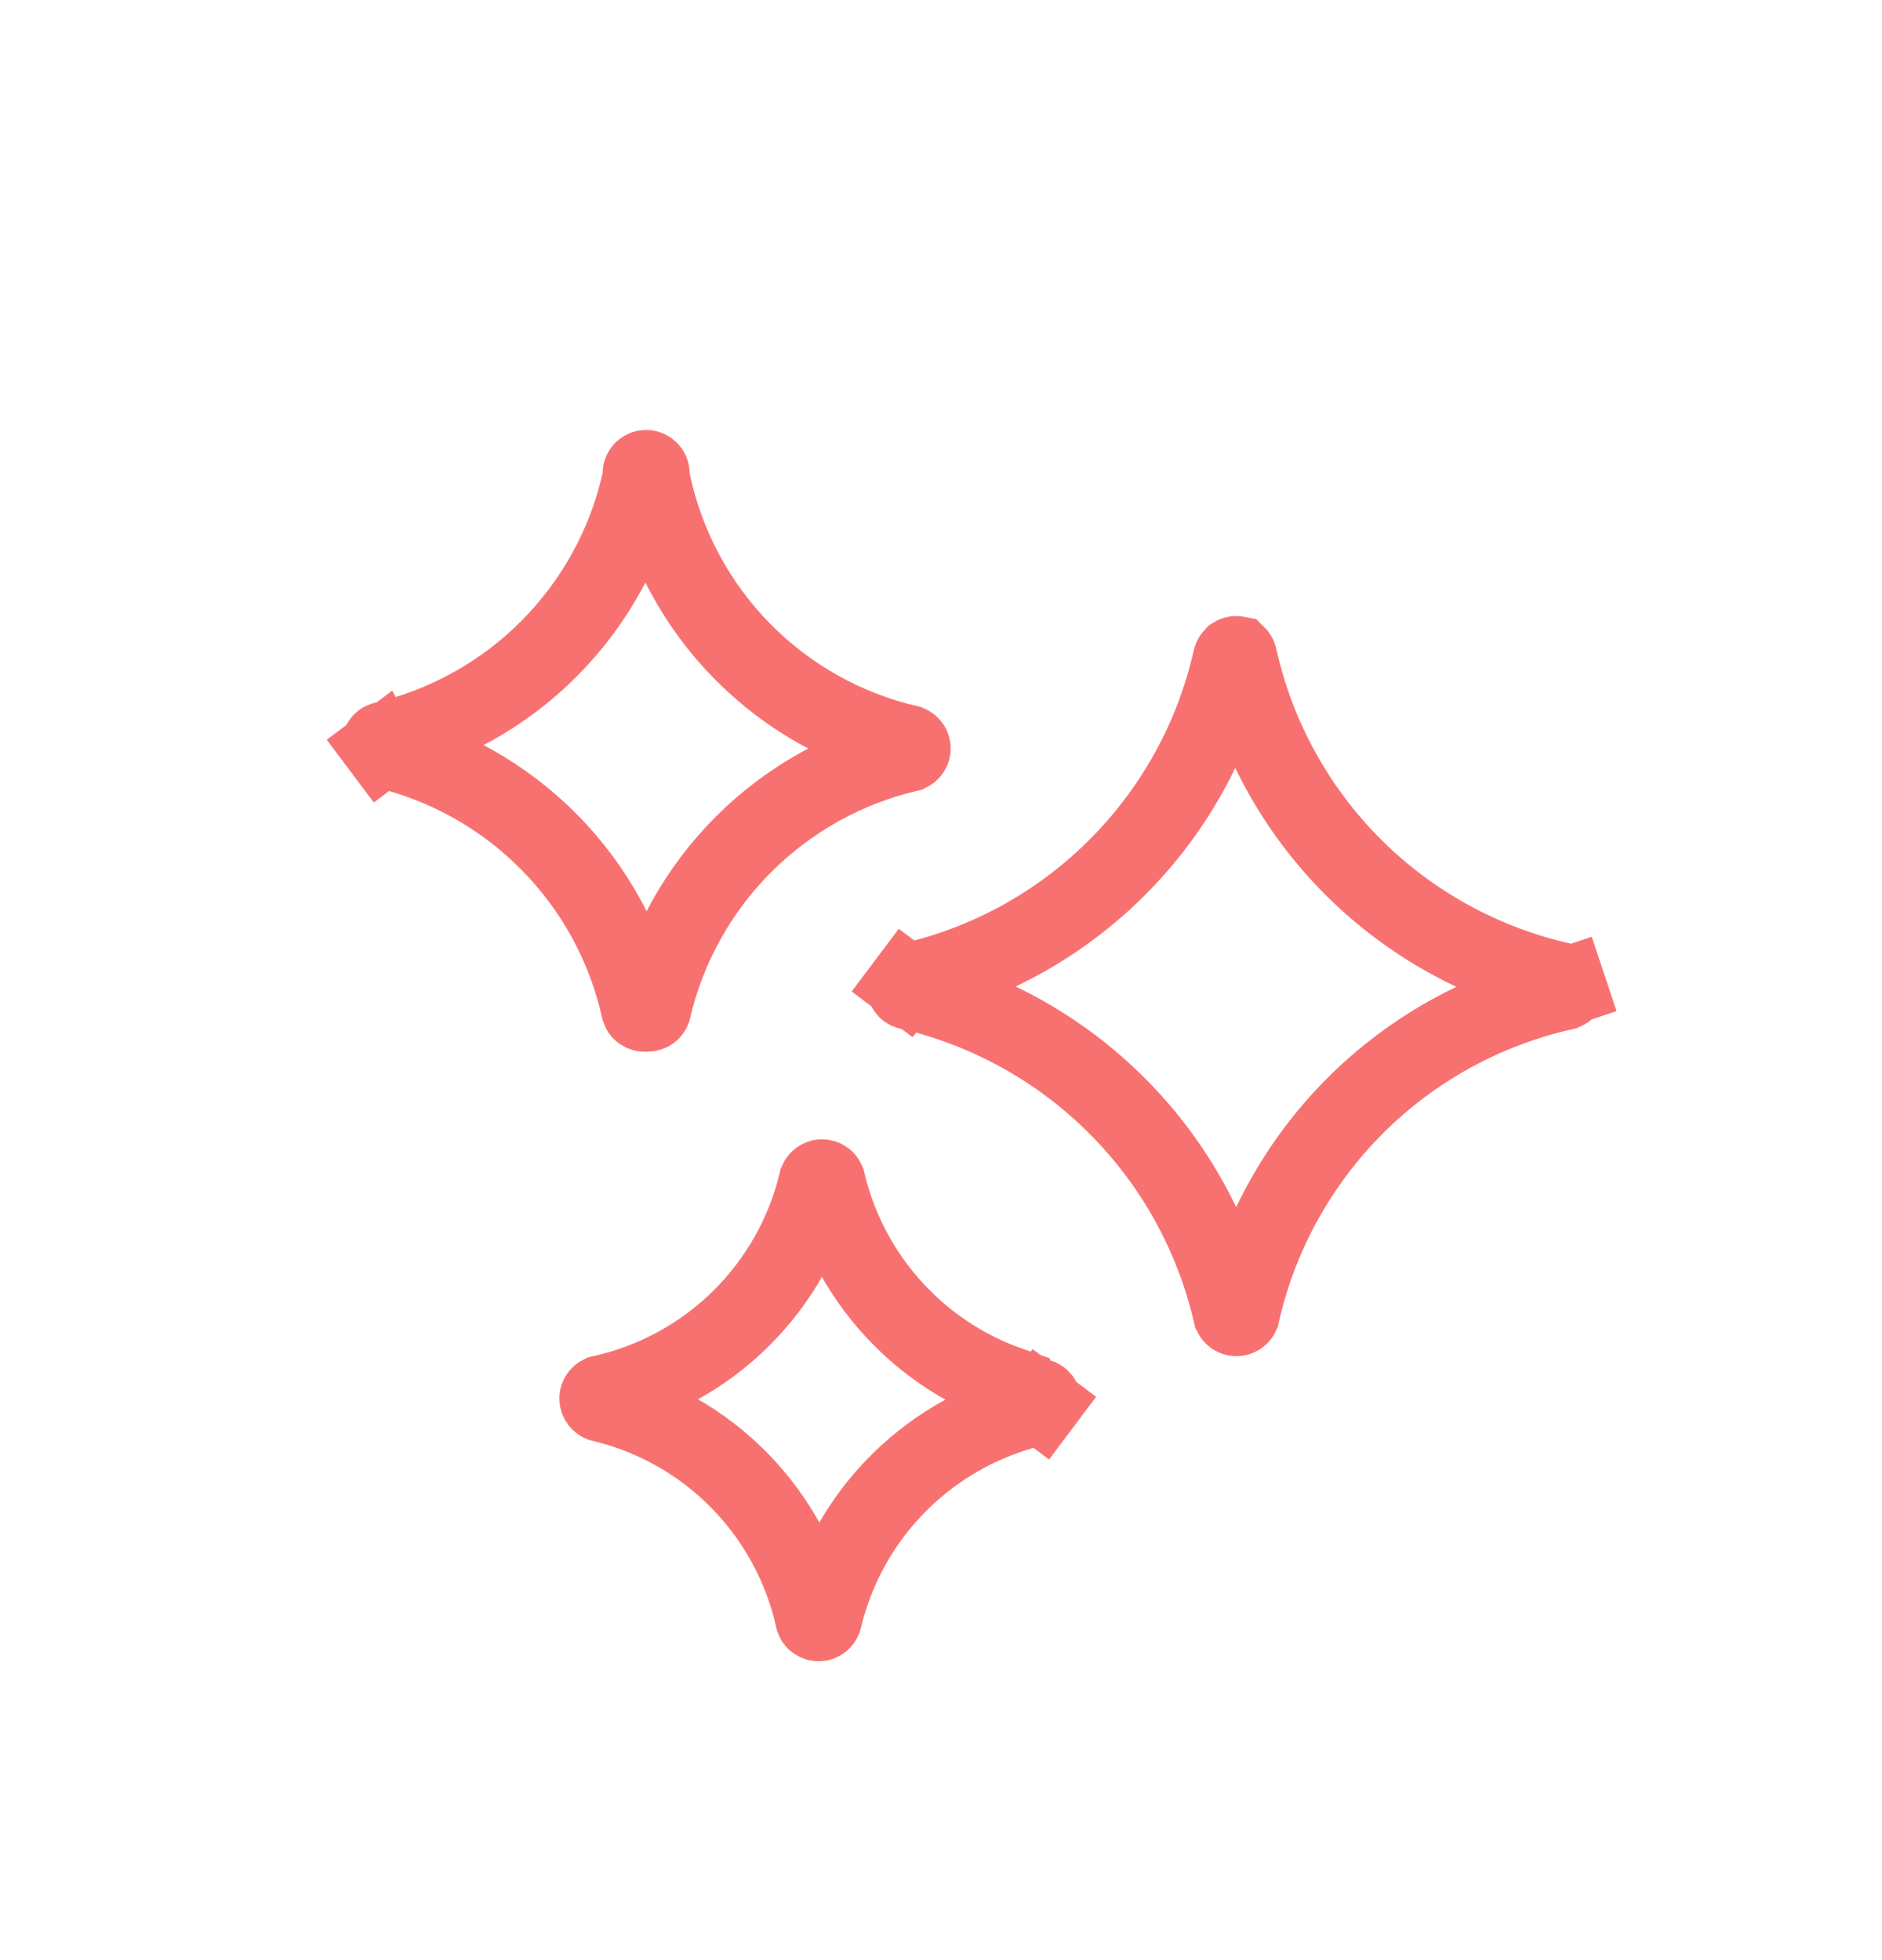
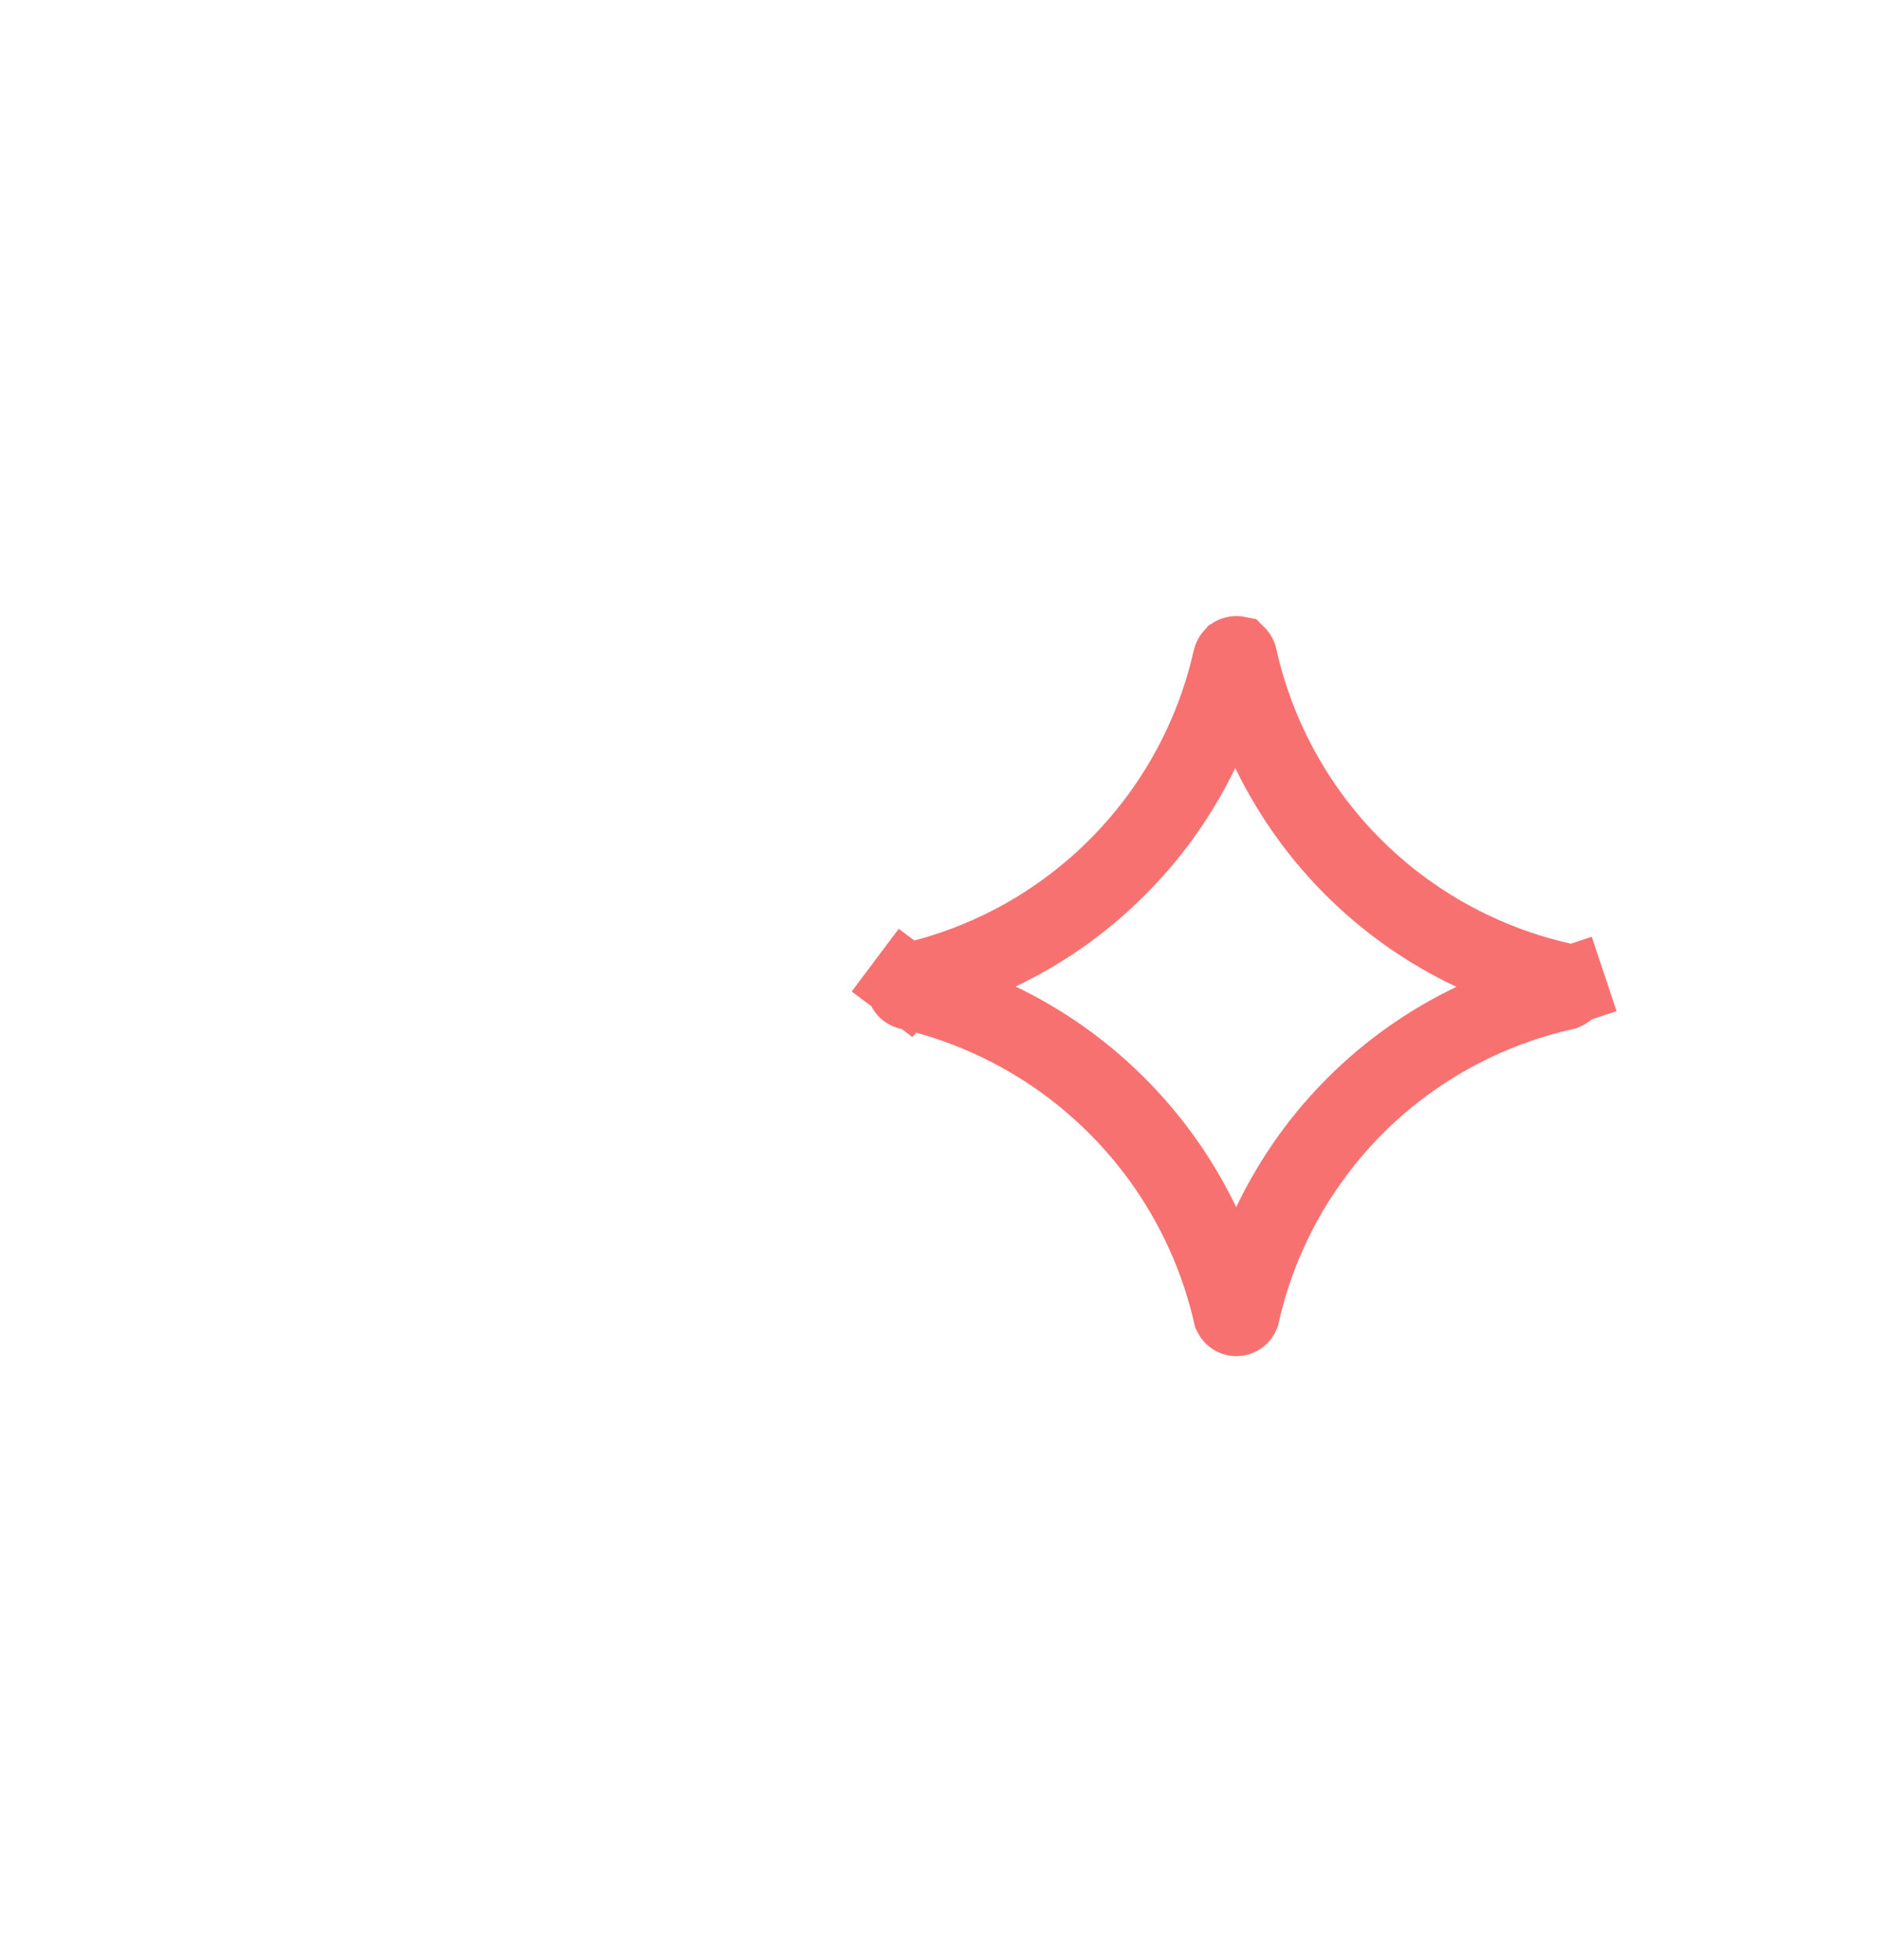
<svg xmlns="http://www.w3.org/2000/svg" width="24" height="25" viewBox="0 0 24 25" fill="none">
-   <path d="M8.258 12.914L8.239 12.913L8.221 12.914C8.208 12.914 8.196 12.91 8.186 12.903C8.178 12.897 8.171 12.889 8.168 12.88C7.99 12.073 7.588 11.333 7.008 10.745C6.428 10.156 5.694 9.743 4.889 9.553C4.88 9.549 4.872 9.543 4.867 9.535L4.467 9.835L4.867 9.535C4.859 9.525 4.855 9.514 4.855 9.502C4.855 9.49 4.859 9.478 4.867 9.468C4.872 9.46 4.88 9.454 4.889 9.451C5.686 9.264 6.416 8.859 6.995 8.28C7.58 7.695 7.988 6.957 8.171 6.151L8.184 6.096V6.04C8.184 6.025 8.19 6.011 8.2 6.001C8.21 5.99 8.225 5.984 8.239 5.984C8.254 5.984 8.268 5.99 8.279 6.001C8.289 6.011 8.295 6.025 8.295 6.04V6.092L8.306 6.142C8.477 6.96 8.88 7.712 9.466 8.307C10.047 8.897 10.784 9.309 11.59 9.495C11.599 9.499 11.606 9.505 11.612 9.513C11.619 9.522 11.623 9.534 11.623 9.546C11.623 9.558 11.619 9.57 11.612 9.579C11.606 9.587 11.598 9.593 11.59 9.597C10.792 9.783 10.063 10.189 9.483 10.768C8.903 11.348 8.497 12.079 8.312 12.878C8.308 12.888 8.301 12.897 8.293 12.903C8.283 12.91 8.27 12.914 8.258 12.914Z" stroke="#F87171" />
-   <path d="M12.889 17.68V17.723L13.249 17.828C13.261 17.832 13.271 17.839 13.278 17.848C13.285 17.858 13.289 17.87 13.289 17.882C13.289 17.894 13.285 17.905 13.278 17.915L13.678 18.215L13.278 17.915C13.273 17.922 13.265 17.928 13.257 17.932C12.588 18.079 11.973 18.411 11.484 18.891C10.993 19.373 10.648 19.985 10.49 20.654C10.486 20.663 10.48 20.671 10.472 20.677C10.463 20.684 10.451 20.688 10.439 20.688C10.427 20.688 10.415 20.684 10.405 20.677C10.398 20.671 10.392 20.664 10.389 20.656C10.242 19.986 9.909 19.372 9.429 18.882C8.947 18.391 8.336 18.047 7.667 17.889C7.658 17.885 7.65 17.878 7.644 17.871C7.637 17.861 7.633 17.849 7.633 17.837C7.633 17.825 7.637 17.814 7.644 17.804C7.649 17.797 7.657 17.791 7.665 17.787C8.334 17.64 8.949 17.308 9.438 16.828C9.929 16.346 10.274 15.735 10.432 15.065C10.436 15.056 10.442 15.048 10.45 15.042C10.46 15.035 10.471 15.031 10.483 15.031C10.495 15.031 10.507 15.035 10.517 15.042C10.524 15.048 10.53 15.056 10.534 15.065C10.689 15.727 11.025 16.333 11.507 16.814C11.897 17.205 12.37 17.5 12.889 17.68Z" stroke="#F87171" />
  <path d="M19.946 12.537L19.956 12.547L19.966 12.556C19.974 12.562 19.979 12.571 19.983 12.58L20.457 12.422L19.983 12.58C19.985 12.587 19.986 12.595 19.985 12.602C19.983 12.607 19.981 12.612 19.978 12.616C19.974 12.621 19.968 12.626 19.962 12.63C19.956 12.634 19.949 12.636 19.942 12.639C18.932 12.866 18.007 13.375 17.276 14.108C16.549 14.838 16.043 15.759 15.818 16.764C15.814 16.773 15.808 16.78 15.8 16.786C15.791 16.793 15.779 16.797 15.767 16.797C15.755 16.797 15.743 16.793 15.734 16.786C15.726 16.78 15.72 16.772 15.716 16.764C15.485 15.756 14.975 14.834 14.244 14.103C13.513 13.371 12.591 12.861 11.583 12.63C11.574 12.627 11.567 12.621 11.561 12.613C11.554 12.603 11.55 12.592 11.55 12.58C11.55 12.568 11.554 12.556 11.561 12.546L11.161 12.246L11.561 12.546C11.567 12.539 11.574 12.533 11.582 12.529C12.586 12.305 13.506 11.801 14.235 11.075C14.97 10.345 15.482 9.42 15.71 8.409C15.714 8.393 15.722 8.379 15.733 8.367C15.741 8.362 15.75 8.359 15.759 8.358C15.764 8.357 15.77 8.357 15.775 8.358C15.777 8.36 15.778 8.362 15.779 8.364C15.784 8.37 15.787 8.377 15.788 8.385L15.788 8.385L15.79 8.394C16.016 9.403 16.524 10.327 17.255 11.058C17.986 11.789 18.911 12.297 19.92 12.523L19.92 12.523C19.93 12.525 19.939 12.53 19.946 12.537Z" stroke="#F87171" />
</svg>